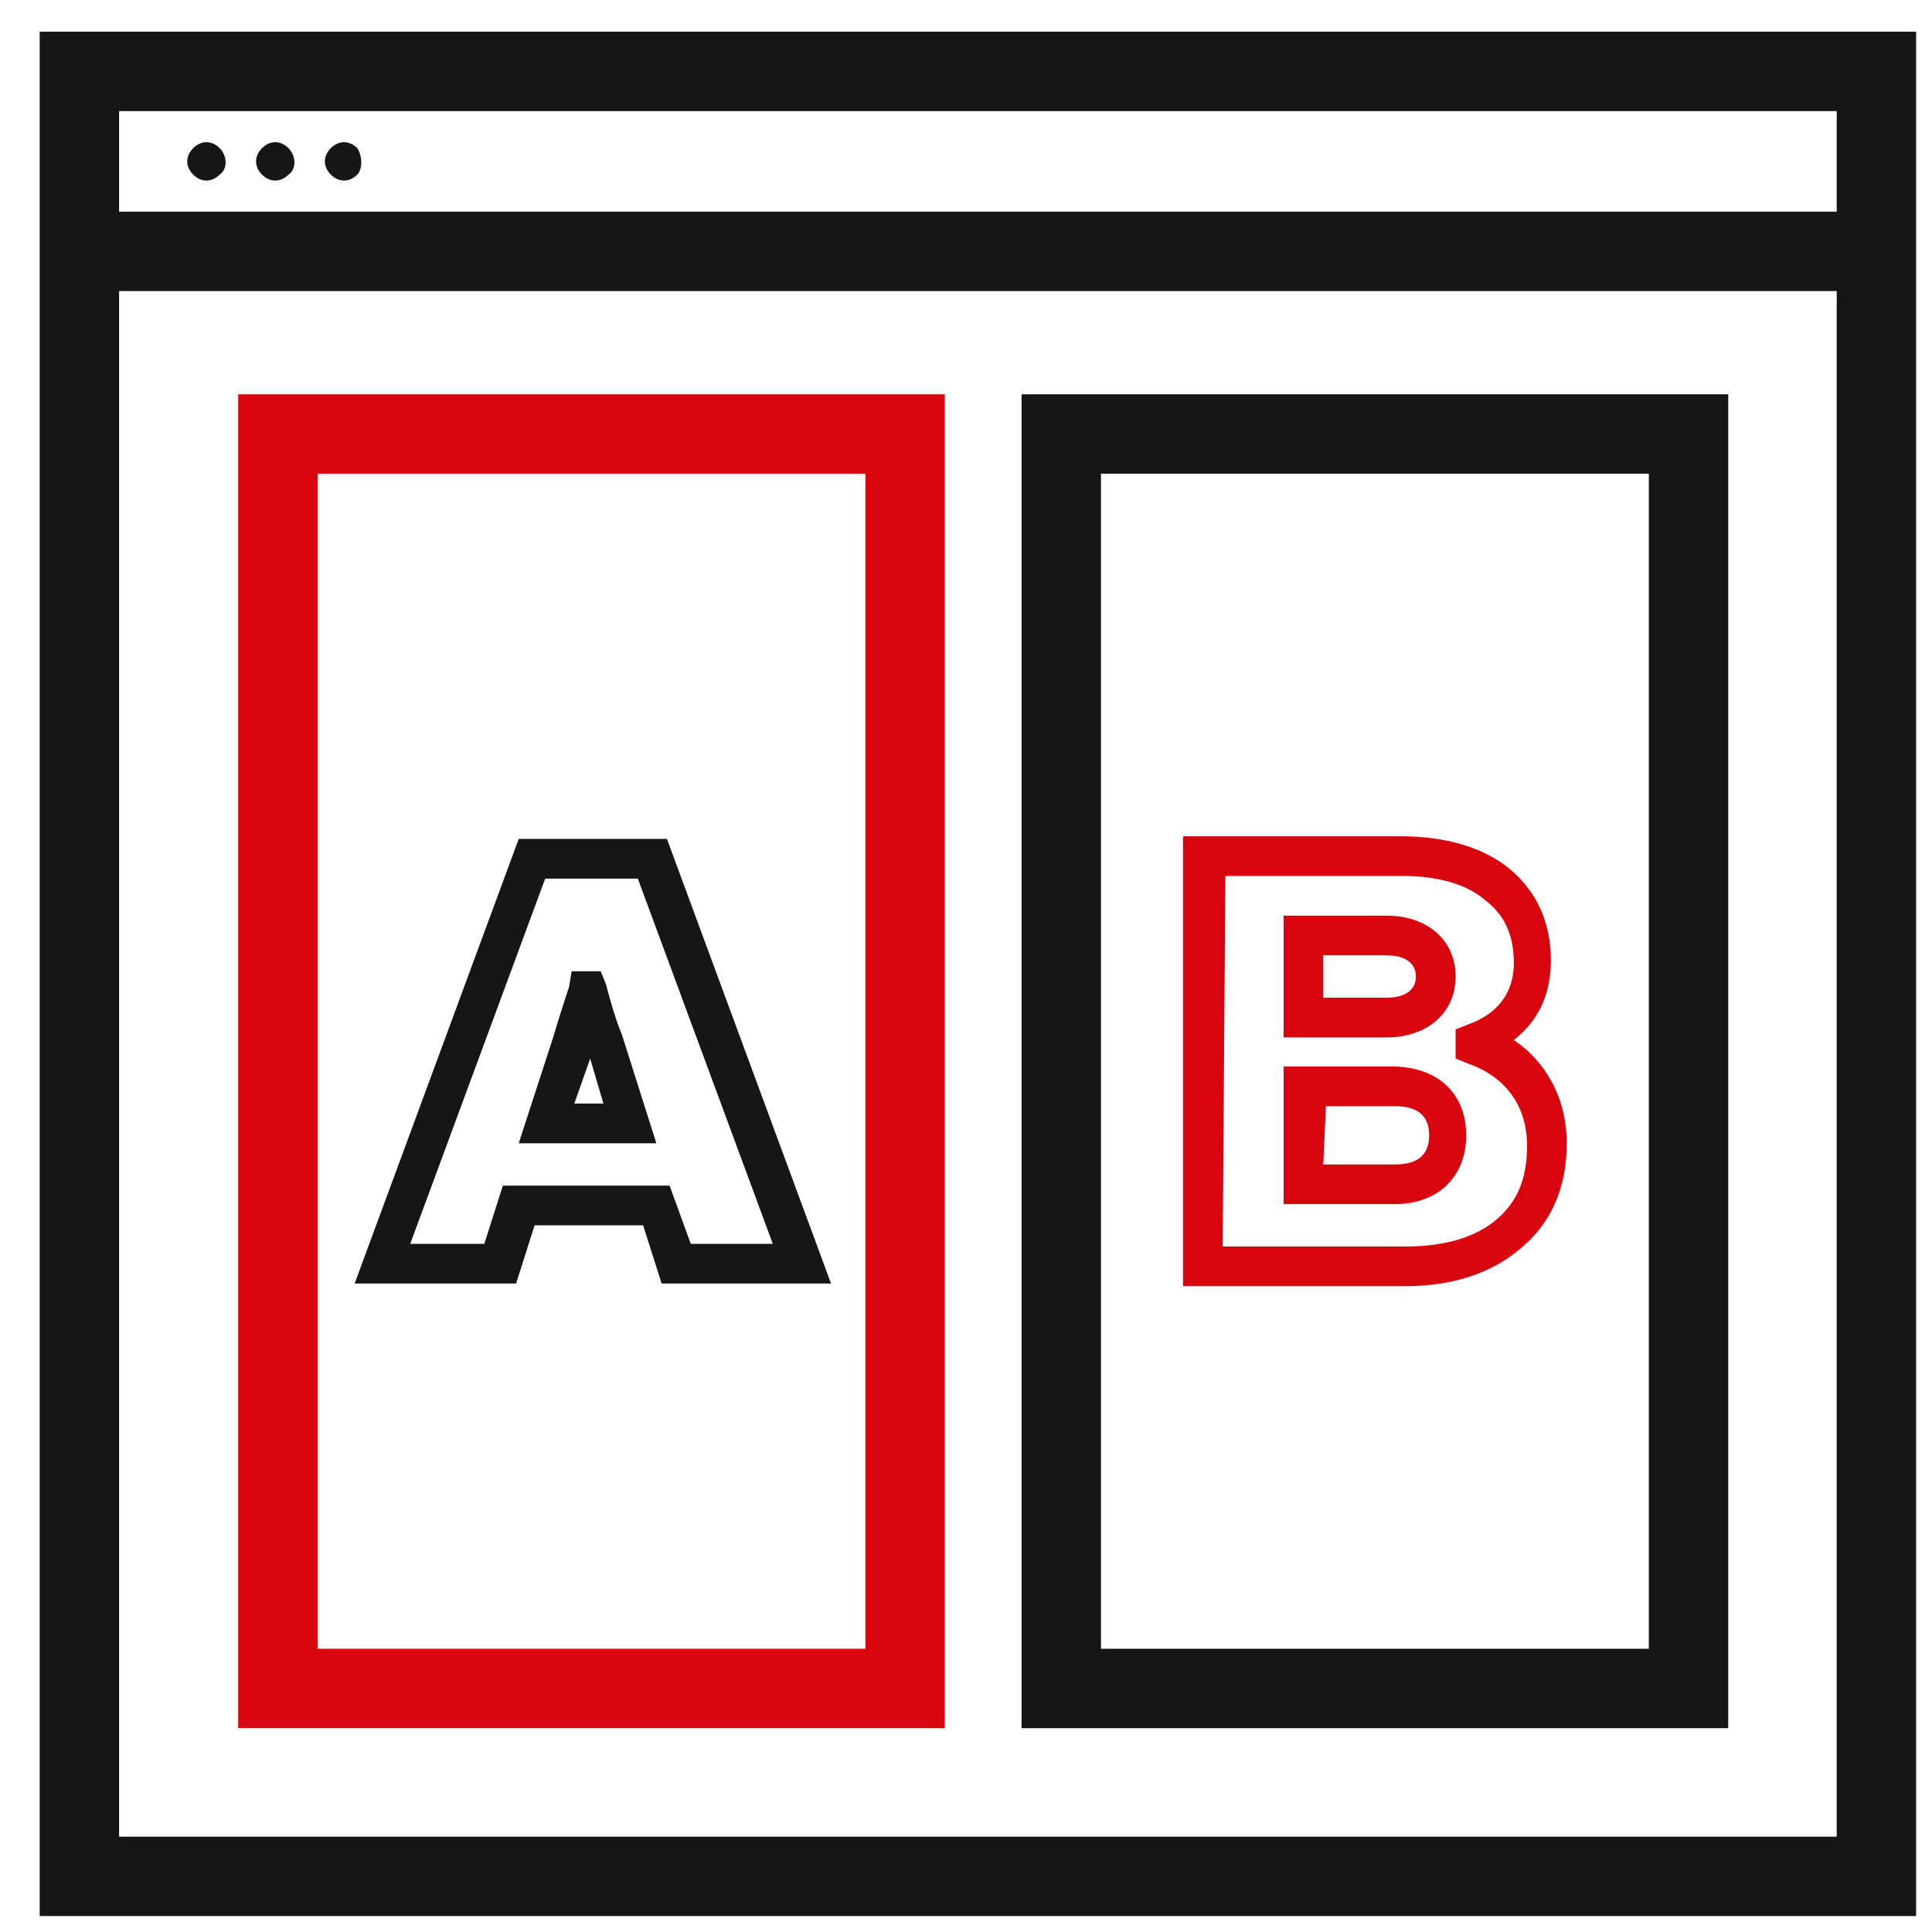
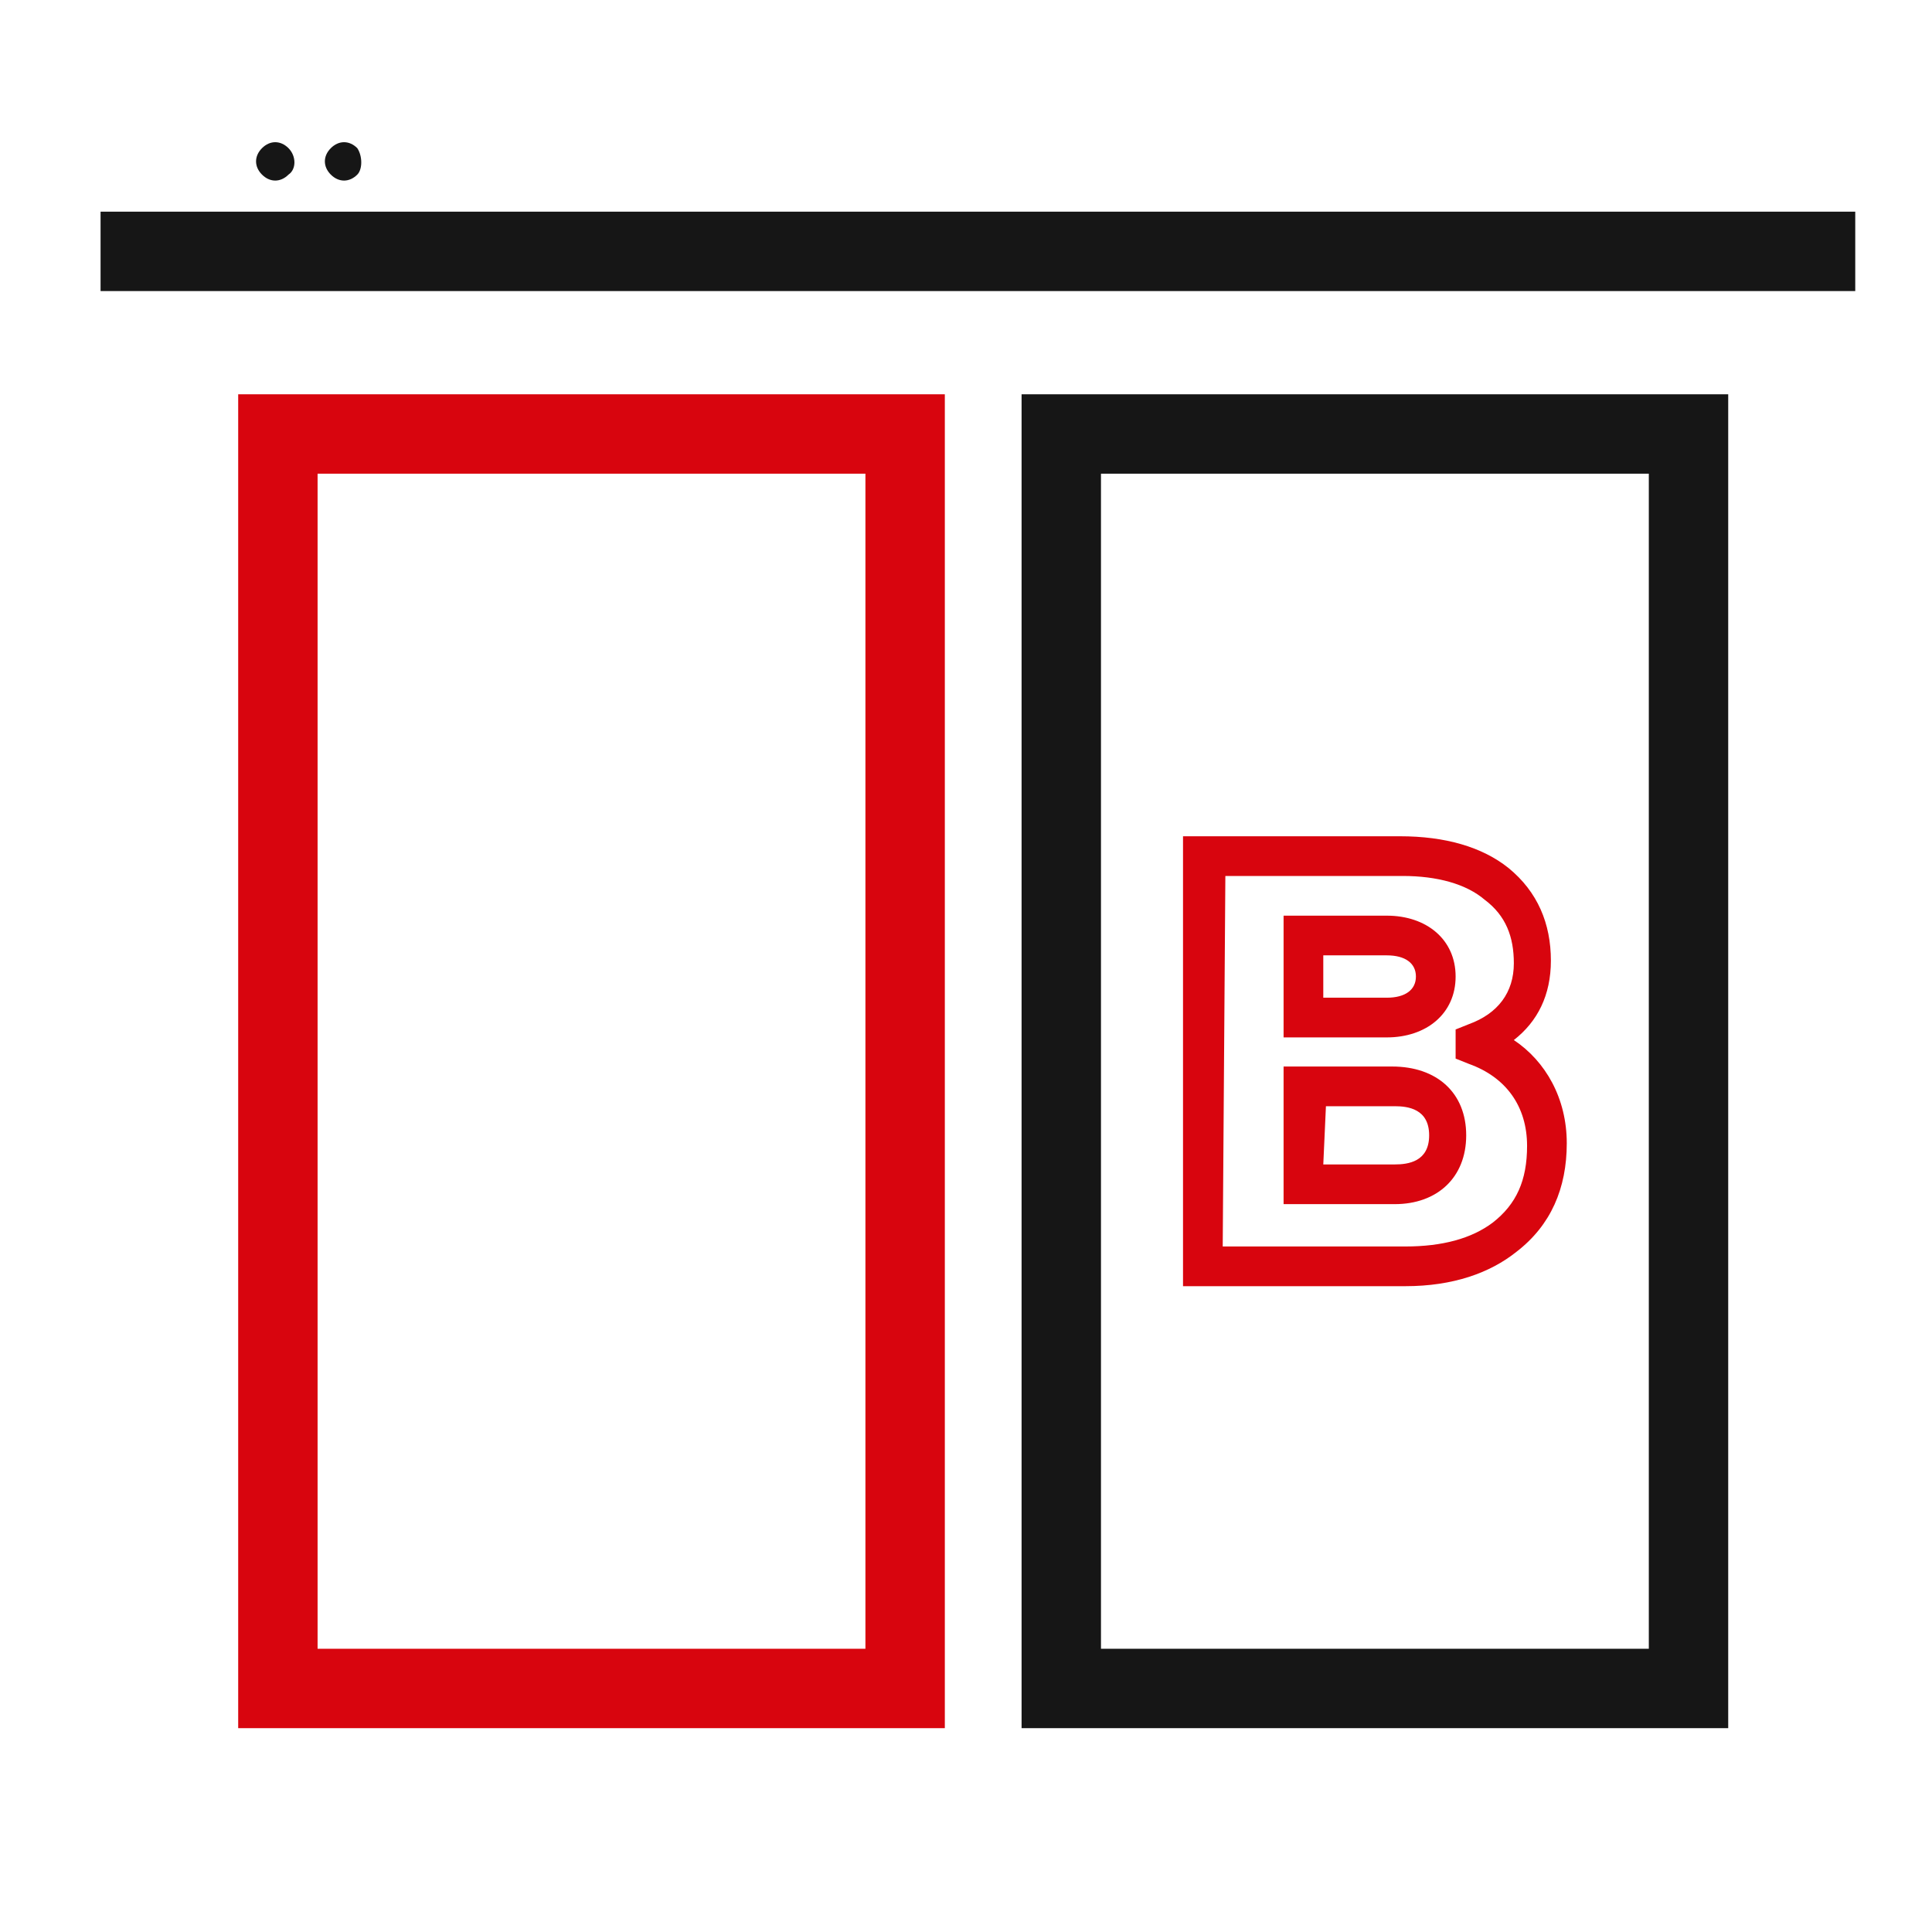
<svg xmlns="http://www.w3.org/2000/svg" version="1.1" id="Layer_1" x="0px" y="0px" viewBox="0 0 73 73" style="enable-background:new 0 0 73 73;" xml:space="preserve">
  <style type="text/css">
	.st0{fill:#161616;}
	.st1{fill-rule:evenodd;clip-rule:evenodd;fill:#161616;}
	.st2{fill:#D8050E;}
</style>
  <g id="service_web-hosting" transform="translate(854, 444)">
    <g id="Group-20_1_" transform="translate(140, 0)">
      <g id="Group-14_1_" transform="translate(0, 0.198)">
        <g id="Stroke-1_5_">
-           <path class="st0" d="M-921.6-371.8h-70.9V-443h70.9V-371.8z M-989.5-374.8h64.9V-440h-64.9V-374.8z" />
-         </g>
+           </g>
        <g id="Stroke-3_4_">
          <rect x="-990.2" y="-436.2" class="st0" width="66.3" height="3" />
        </g>
-         <path id="Fill-5" class="st1" d="M-985.7-437.6c-0.3,0.3-0.7,0.3-1,0s-0.3-0.7,0-1s0.7-0.3,1,0S-985.4-437.8-985.7-437.6" />
        <path id="Fill-7" class="st1" d="M-983.1-437.6c-0.3,0.3-0.7,0.3-1,0s-0.3-0.7,0-1s0.7-0.3,1,0S-982.8-437.8-983.1-437.6" />
        <path id="Fill-9" class="st1" d="M-980.5-437.6c-0.3,0.3-0.7,0.3-1,0s-0.3-0.7,0-1s0.7-0.3,1,0     C-980.3-438.3-980.3-437.8-980.5-437.6" />
        <g id="Clip-12">
			</g>
        <g id="Stroke-11_3_">
          <path class="st2" d="M-958.3-378.9H-985v-50.4h26.7V-378.9z M-982-381.9h20.7v-44.4H-982V-381.9z" />
        </g>
        <g id="Stroke-13_2_">
          <path class="st0" d="M-928.7-378.9h-26.7v-50.4h26.7V-378.9z M-952.4-381.9h20.7v-44.4h-20.7V-381.9z" />
        </g>
      </g>
      <g id="Group-19" transform="translate(12, 31.198)">
        <g id="Stroke-15_2_">
          <path class="st2" d="M-952.9-426.6h-8.4v-17h8.2c1.7,0,3.1,0.4,4.1,1.2c1.1,0.9,1.6,2.1,1.6,3.5c0,1.3-0.5,2.3-1.4,3      c1.2,0.8,2,2.2,2,3.9c0,1.7-0.6,3.1-1.9,4.1C-949.7-427.1-951.1-426.6-952.9-426.6z M-959.8-428.1h6.9c1.4,0,2.5-0.3,3.3-0.9      c0.9-0.7,1.3-1.6,1.3-2.9c0-1.5-0.8-2.6-2.2-3.1l-0.5-0.2v-1.1l0.5-0.2c1.1-0.4,1.7-1.2,1.7-2.3c0-1-0.3-1.8-1.1-2.4      c-0.7-0.6-1.8-0.9-3.1-0.9h-6.7L-959.8-428.1L-959.8-428.1z M-953.3-429.7h-4.2v-5.2h4.1c1.7,0,2.8,1,2.8,2.6      S-951.7-429.7-953.3-429.7z M-956-431.2h2.7c0.5,0,1.3-0.1,1.3-1.1s-0.8-1.1-1.3-1.1h-2.6L-956-431.2L-956-431.2z M-953.6-436      h-3.9v-4.6h3.9c1.5,0,2.6,0.9,2.6,2.3S-952.1-436-953.6-436z M-956-437.5h2.4c0.7,0,1.1-0.3,1.1-0.8s-0.4-0.8-1.1-0.8h-2.4      V-437.5z" />
        </g>
        <g id="Stroke-17_2_">
-           <path class="st0" d="M-974.6-426.7h-6.4l-0.7-2.2h-4.1l-0.7,2.2h-6.1l6.2-16.8h5.6L-974.6-426.7z M-979.9-428.2h3.1l-5.1-13.8      h-3.5l-5.1,13.8h2.8l0.7-2.2h6.3L-979.9-428.2z M-981.2-432h-5.2l1.3-4c0.2-0.7,0.6-1.9,0.6-1.9l0.1-0.6h1.1l0.2,0.5      c0,0,0.3,1.2,0.6,1.9L-981.2-432z M-984.3-433.5h1.1l-0.5-1.7L-984.3-433.5z" />
-         </g>
+           </g>
      </g>
    </g>
  </g>
</svg>